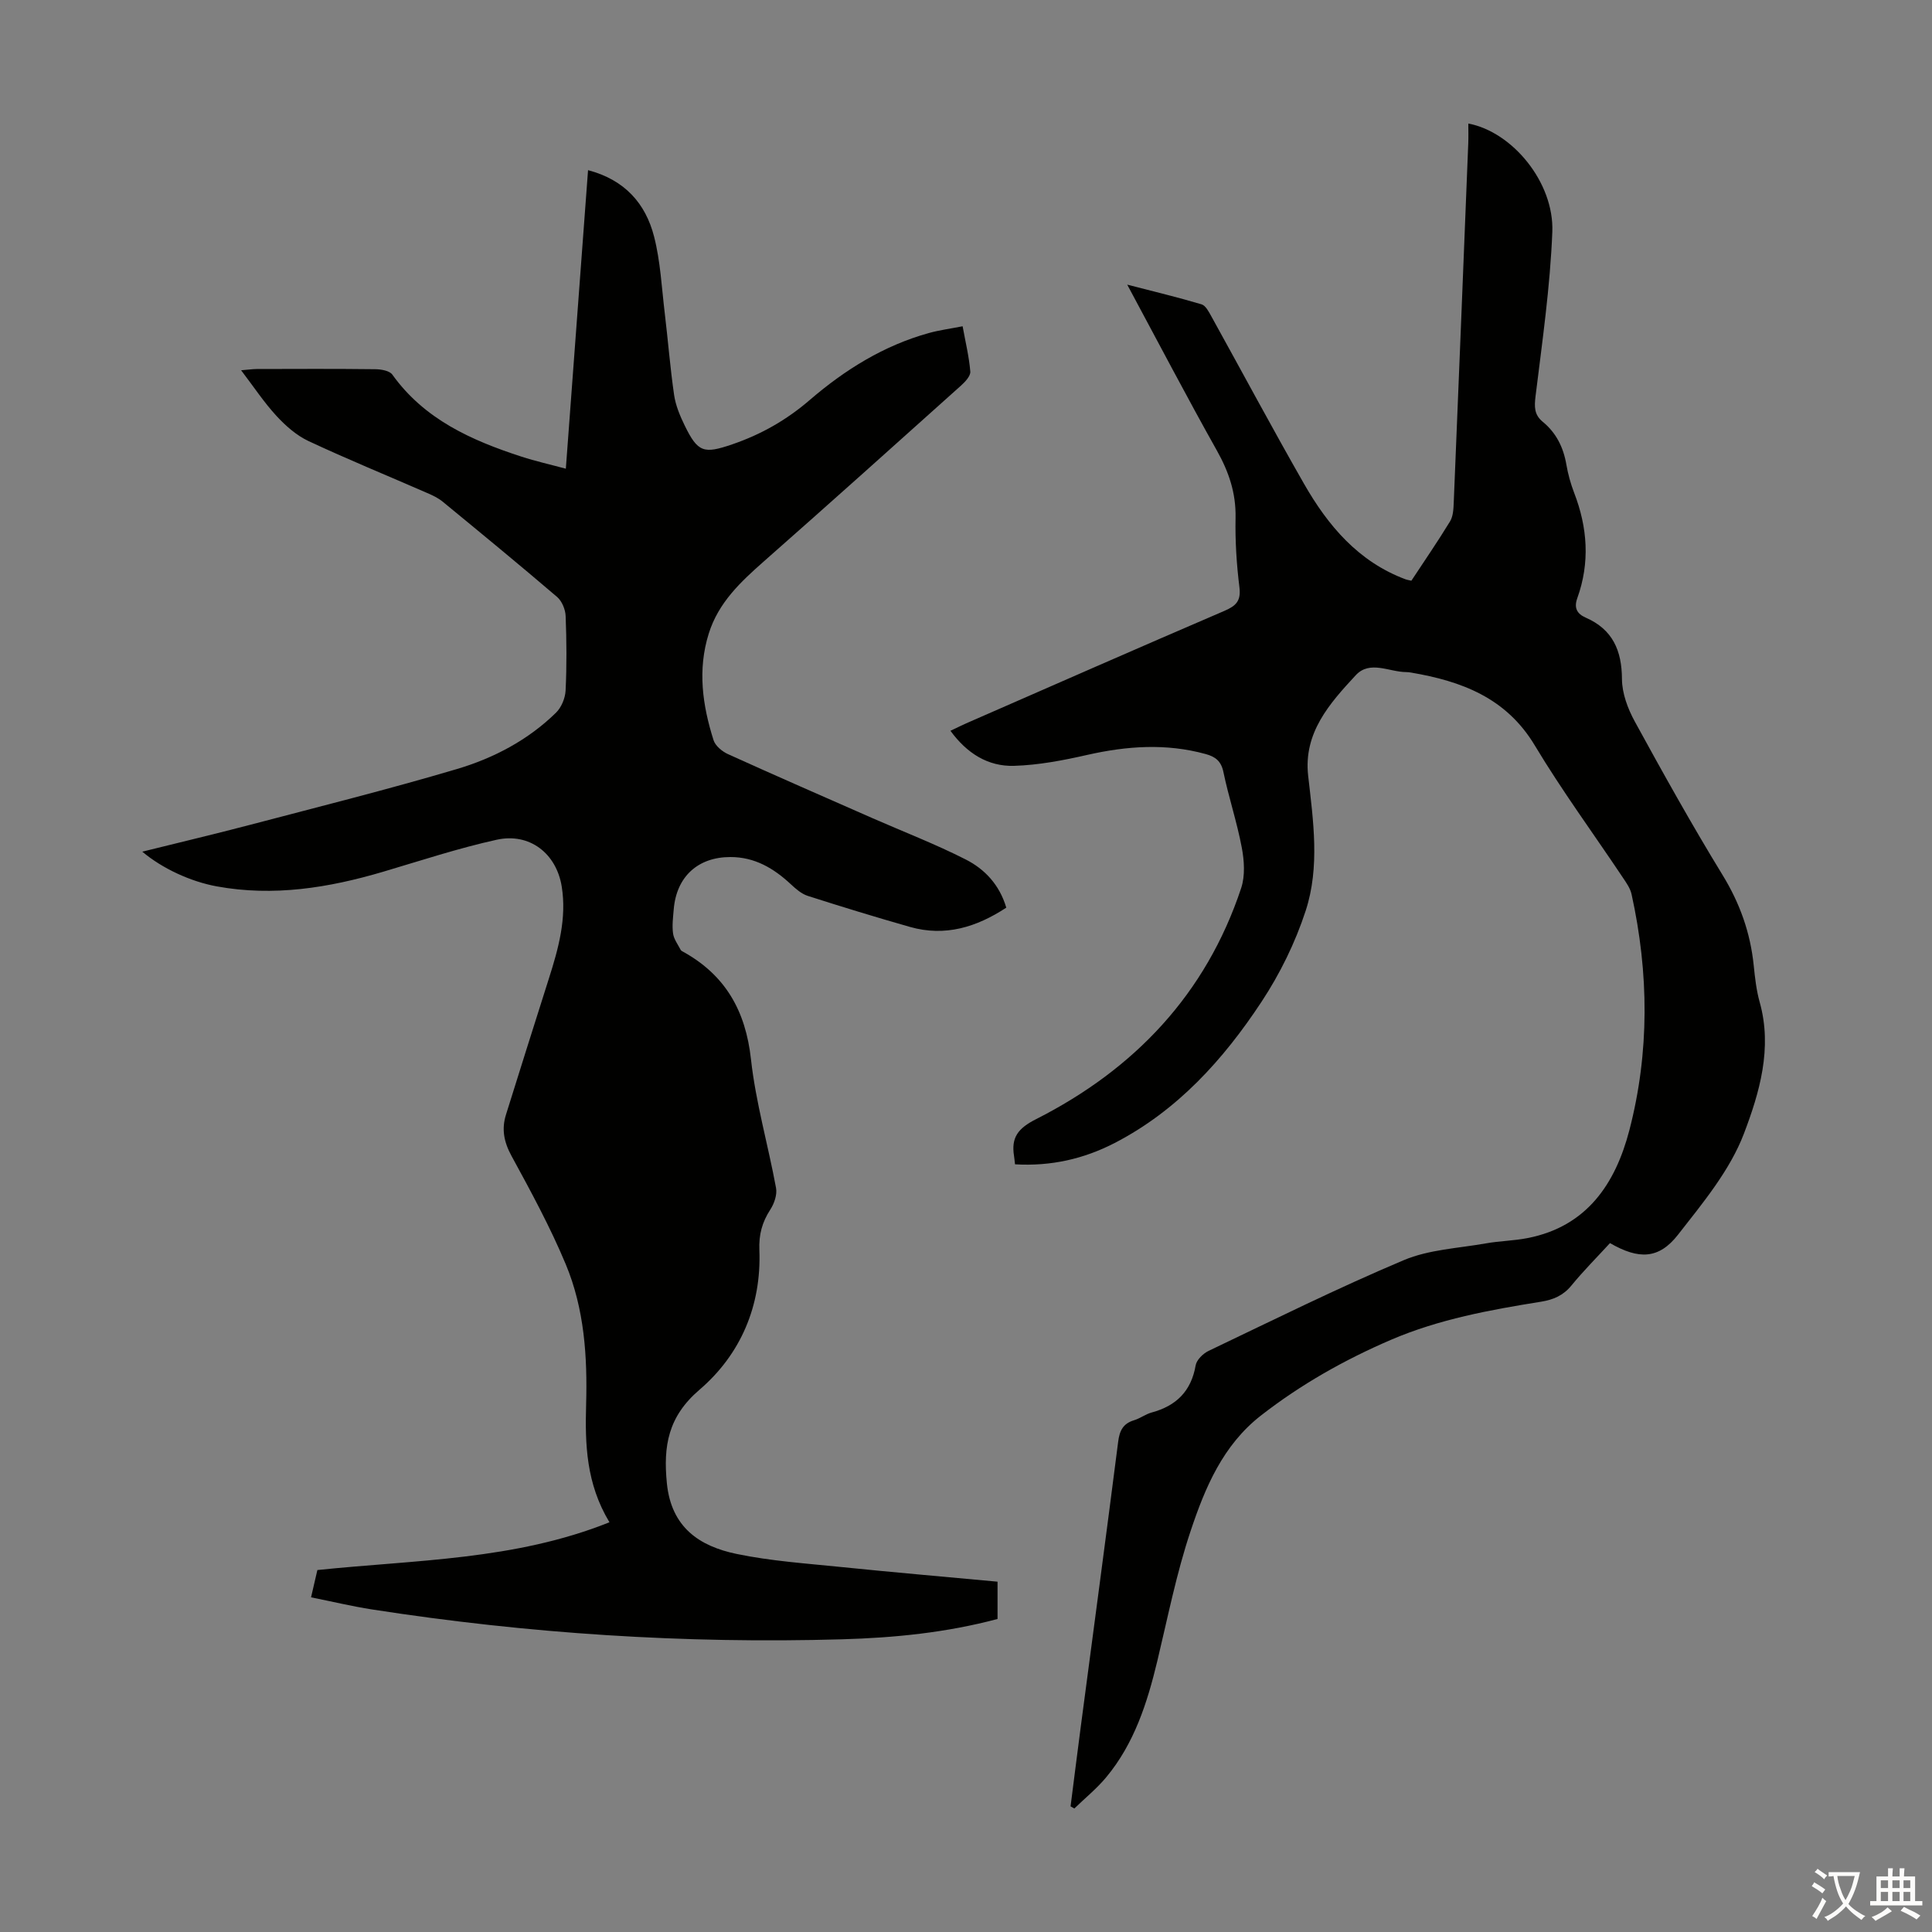
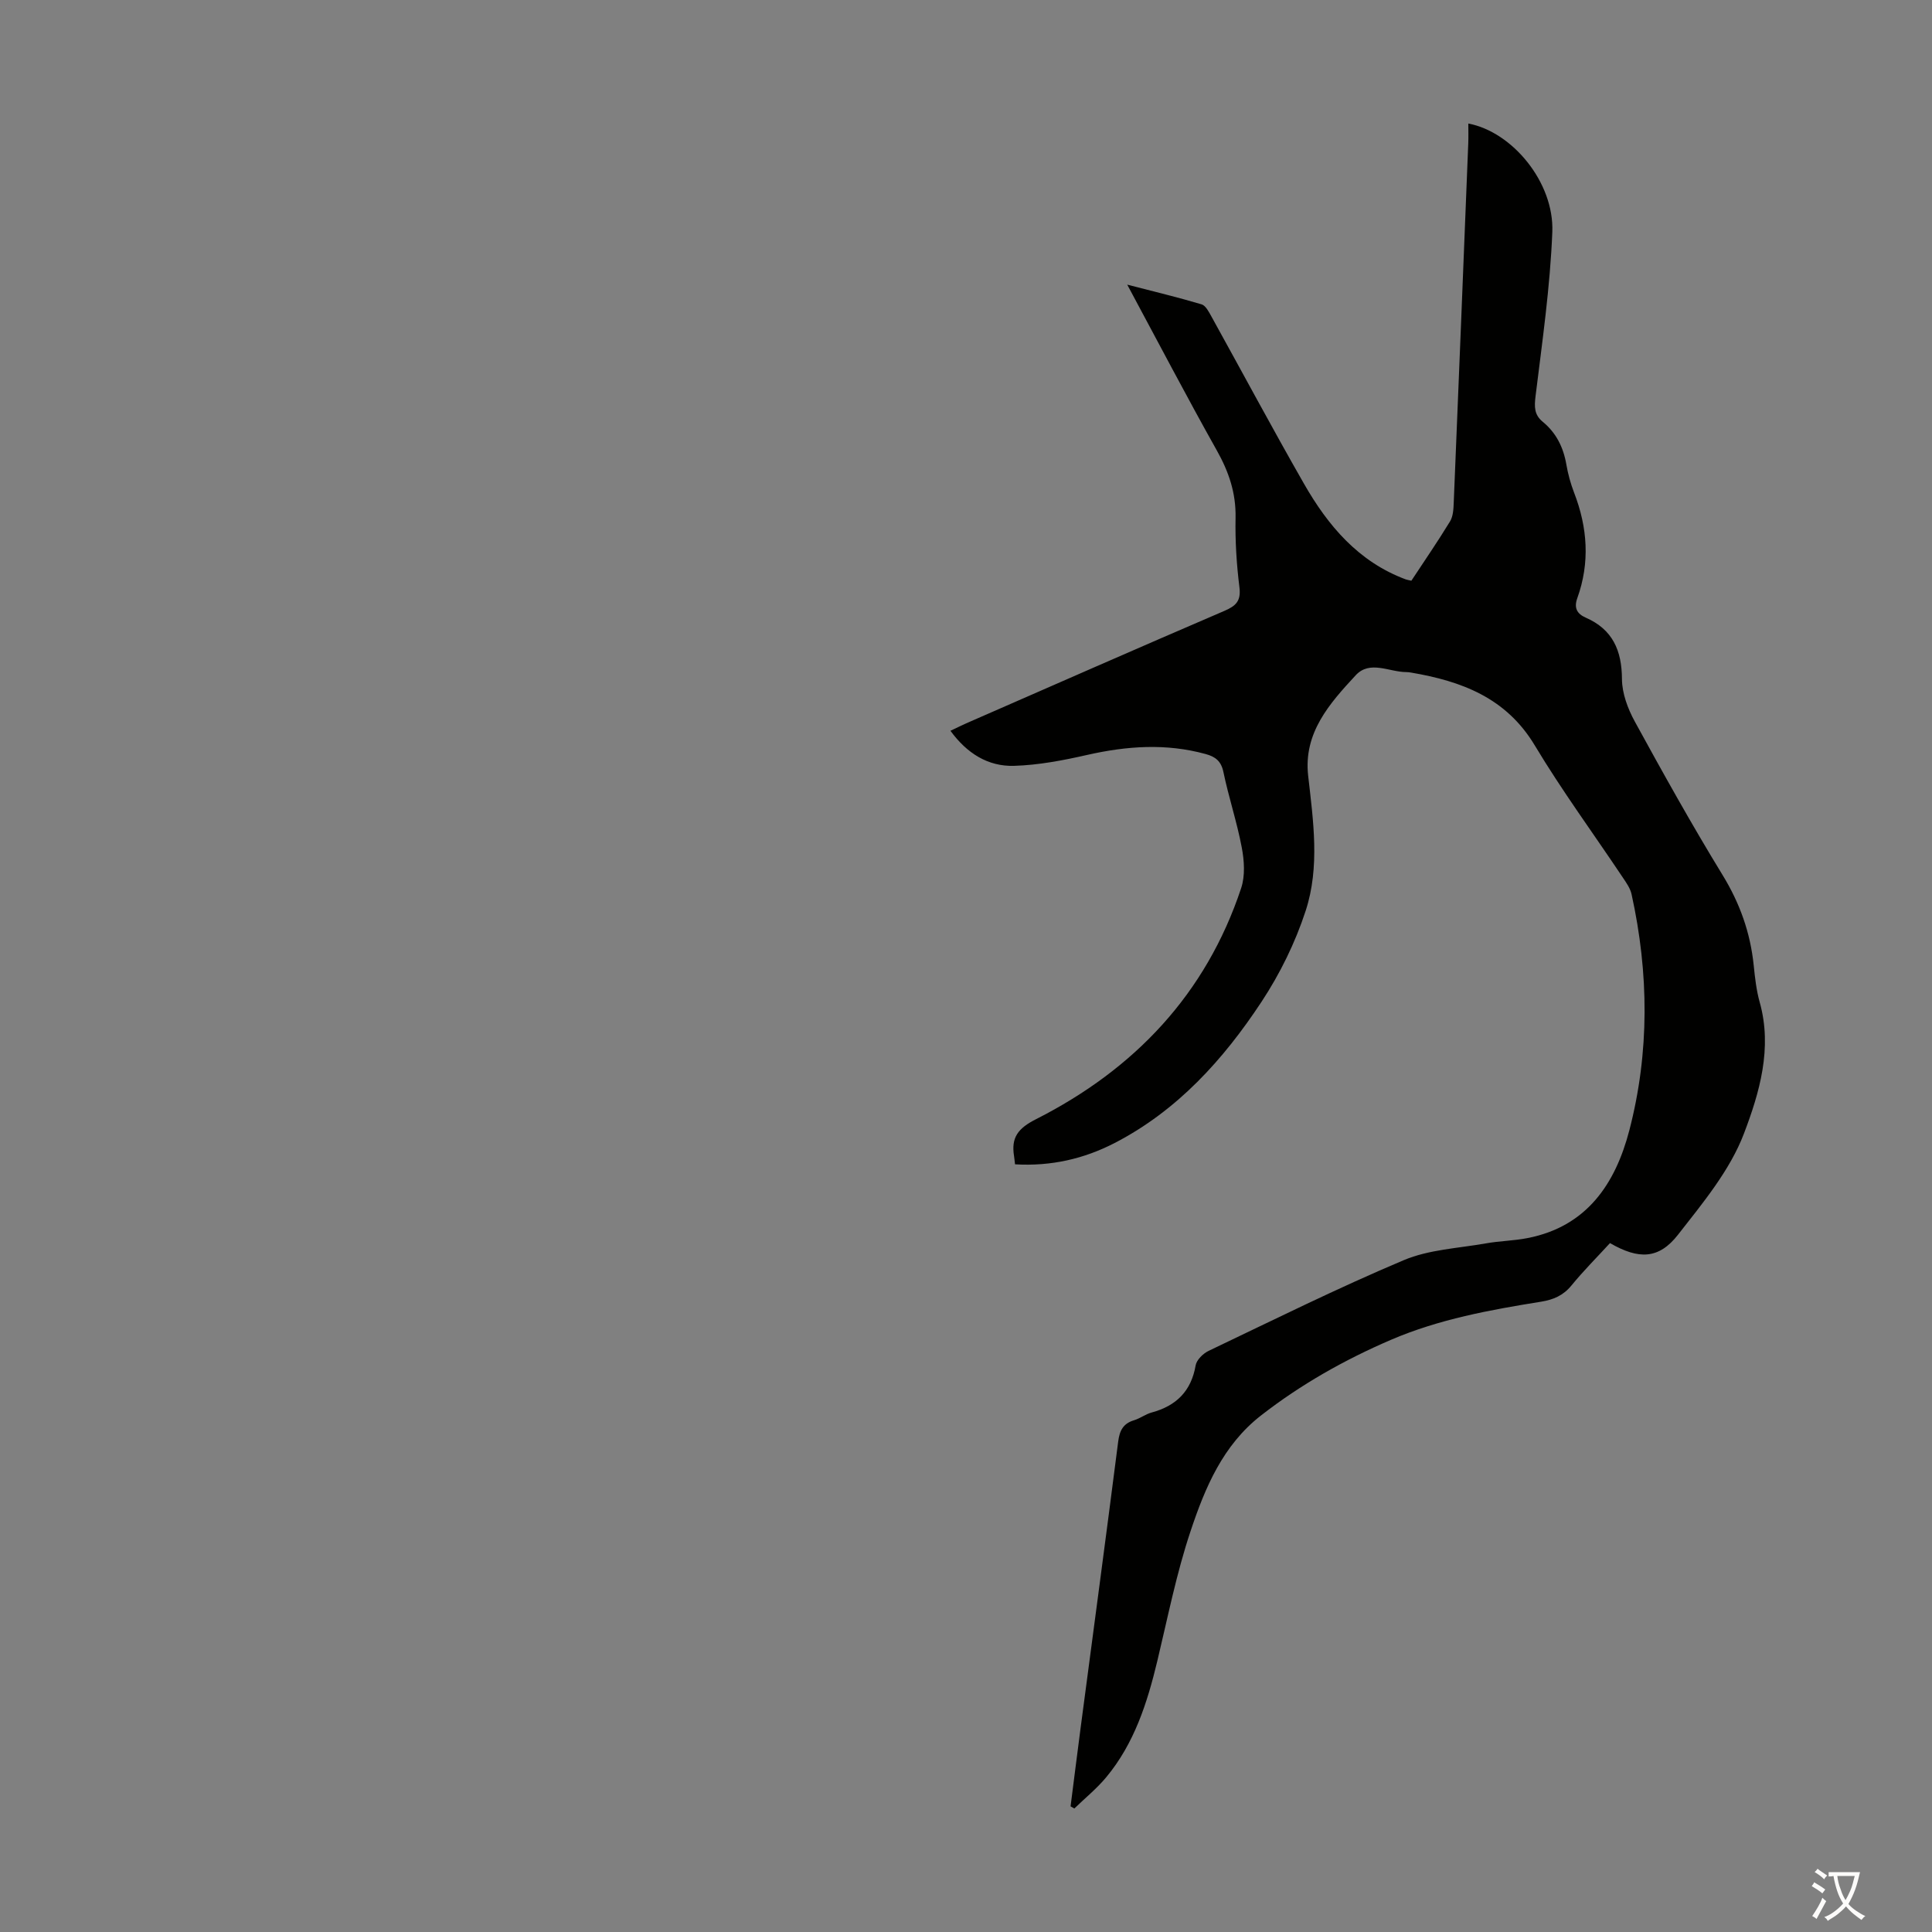
<svg xmlns="http://www.w3.org/2000/svg" enable-background="new 0 0 400 400" viewBox="0 0 400 400">
  <rect x="0" y="0" width="400" height="400" fill="#808080" stroke="none" />
-   <path d="m64.4 330.71c.51-2.21.93-4.02 1.31-5.65 20.35-2.13 40.81-2.02 60.47-9.89-4.85-8.05-5.06-16.2-4.83-24.39.28-9.93-.37-19.8-4.21-29.01-3.22-7.72-7.24-15.12-11.25-22.47-1.56-2.87-2.08-5.54-1.12-8.56 2.94-9.37 5.87-18.75 8.86-28.11 1.98-6.22 3.73-12.48 2.67-19.08-1.11-6.87-6.66-11.19-13.47-9.69-7.94 1.75-15.71 4.32-23.52 6.63-11.27 3.33-22.66 5.17-34.4 3.03-5.45-.99-11.33-3.72-15.45-7.19 7.68-1.91 15.09-3.66 22.44-5.59 14.26-3.75 28.57-7.33 42.7-11.52 7.62-2.26 14.73-6 20.52-11.67 1.11-1.09 1.9-3 1.98-4.57.25-5.14.21-10.3.01-15.44-.05-1.35-.76-3.08-1.76-3.94-7.82-6.69-15.78-13.23-23.73-19.76-.93-.76-2.08-1.3-3.2-1.78-8.19-3.58-16.47-6.96-24.56-10.75-2.49-1.17-4.75-3.17-6.64-5.22-2.56-2.78-4.66-5.97-7.3-9.43 1.39-.11 2.32-.25 3.25-.26 8.17-.02 16.34-.06 24.51.04 1.21.01 2.96.3 3.55 1.12 6.64 9.27 16.36 13.6 26.7 16.97 2.95.96 5.99 1.64 9.22 2.51 1.54-20.75 3.06-41.12 4.6-61.81 7.61 2 11.92 6.92 13.67 13.75 1.32 5.14 1.57 10.56 2.21 15.86.68 5.65 1.12 11.34 1.94 16.96.32 2.17 1.22 4.31 2.19 6.3 2.73 5.6 3.97 5.9 9.83 3.9 5.99-2.05 11.24-5.03 16.09-9.21 7.23-6.22 15.32-11.27 24.67-13.85 2.13-.59 4.35-.88 6.95-1.39.6 3.31 1.34 6.32 1.59 9.37.08.91-1.05 2.12-1.9 2.89-13.57 12.17-27.14 24.35-40.82 36.4-4.83 4.26-9.42 8.54-11.43 14.96-2.35 7.51-1.3 14.84.99 22.07.37 1.18 1.79 2.35 3 2.9 9.95 4.51 19.97 8.88 29.97 13.28 6.43 2.82 13 5.35 19.25 8.53 3.9 1.98 6.98 5.2 8.39 9.97-6.15 4.03-12.65 6.06-19.94 3.99-7.09-2.02-14.15-4.18-21.17-6.43-1.3-.42-2.47-1.45-3.5-2.41-3.55-3.3-7.45-5.63-12.51-5.63-6.68 0-11.16 4.02-11.73 10.81-.14 1.67-.37 3.38-.14 5.02.16 1.18 1 2.27 1.57 3.38.09.18.33.3.53.41 8.76 4.85 12.93 12.25 14.03 22.25.99 8.96 3.55 17.74 5.19 26.64.26 1.39-.37 3.22-1.18 4.47-1.69 2.62-2.4 5.13-2.27 8.42.44 11.47-3.86 21.58-12.41 28.9-6.49 5.56-7.51 11.63-6.74 19.36.91 9.12 6.72 13.03 14.46 14.63 7.08 1.47 14.36 1.96 21.58 2.7 10.77 1.1 21.55 2.03 32.42 3.04v7.72c-10.59 2.83-21.36 3.9-32.2 4.21-32.62.94-65.06-1.18-97.3-6.18-4.17-.65-8.28-1.64-12.63-2.51z" fill="#010100" />
  <path d="m210.15 241.06c-.1-.82-.13-1.26-.2-1.69-.63-3.86.8-5.76 4.58-7.67 20.34-10.32 35.15-25.87 42.44-47.83.85-2.56.64-5.7.12-8.42-.99-5.26-2.71-10.38-3.8-15.63-.47-2.26-1.68-3.16-3.66-3.7-8.21-2.26-16.33-1.68-24.55.18-4.97 1.13-10.08 2.11-15.15 2.26-5.37.15-9.73-2.57-13.15-7.26 1.3-.61 2.27-1.1 3.26-1.54 17.81-7.79 35.61-15.62 53.47-23.29 2.39-1.03 3.45-2.05 3.1-4.88-.59-4.76-.9-9.6-.8-14.4.1-5.12-1.4-9.52-3.88-13.93-6.23-11.1-12.13-22.39-18.55-34.33 5.6 1.45 10.53 2.63 15.39 4.08.86.26 1.51 1.56 2.04 2.51 6.39 11.54 12.61 23.17 19.16 34.62 4.97 8.69 11.26 16.16 21.06 19.81.3.11.63.15 1.18.28 2.68-4.07 5.46-8.11 8.01-12.29.64-1.06.71-2.56.76-3.87 1.03-24.81 2.02-49.63 3.01-74.45.05-1.33.01-2.67.01-4.04 9.07 1.69 17.8 12.17 17.39 22.46-.45 11.35-2.08 22.67-3.47 33.97-.27 2.22-.29 3.85 1.48 5.31 2.8 2.29 4.29 5.31 4.9 8.87.34 1.97.88 3.94 1.6 5.81 2.79 7.22 3.31 14.49.66 21.85-.73 2.02-.05 3.24 1.74 4.02 5.59 2.45 7.48 6.8 7.51 12.74.02 2.95 1.21 6.13 2.66 8.78 5.85 10.69 11.79 21.35 18.15 31.74 3.6 5.87 5.78 11.99 6.47 18.77.26 2.55.55 5.15 1.24 7.61 2.67 9.52-.06 18.75-3.26 27.17-2.9 7.63-8.52 14.38-13.66 20.96-3.97 5.08-8.12 5.17-14.08 1.73-2.64 2.88-5.47 5.71-7.99 8.79-1.69 2.06-3.73 2.93-6.26 3.34-10.6 1.7-21.14 3.62-31.11 7.9-9.6 4.13-18.61 9.21-26.87 15.64-7.93 6.16-11.62 15-14.61 23.98-2.93 8.76-4.73 17.91-6.89 26.91-2.08 8.66-4.77 17.05-10.56 24.02-1.96 2.36-4.39 4.33-6.61 6.48-.26-.15-.52-.29-.78-.44.7-5.44 1.37-10.89 2.09-16.33 2.6-19.73 5.25-39.46 7.77-59.21.29-2.27 1.03-3.72 3.27-4.4 1.27-.38 2.4-1.27 3.67-1.61 5.09-1.38 8.18-4.42 9.1-9.77.2-1.13 1.54-2.44 2.67-2.98 13.41-6.4 26.74-13.02 40.42-18.79 5.22-2.2 11.29-2.46 16.99-3.47 2.86-.51 5.8-.54 8.64-1.1 12.31-2.4 18.2-11.31 21.07-22.32 4.2-16.16 4.05-32.55.46-48.86-.27-1.24-1.1-2.4-1.83-3.49-6.08-9.1-12.58-17.95-18.21-27.33-5.93-9.88-15.17-13.3-25.61-15.08-.33-.06-.67-.1-1-.1-3.53-.01-7.53-2.52-10.47.66-5.4 5.83-10.84 11.9-9.84 20.79 1.06 9.36 2.45 18.87-.51 27.95-2.15 6.6-5.33 13.08-9.16 18.88-7.88 11.95-17.39 22.49-30.4 29.22-6.39 3.29-13.15 4.84-20.62 4.41z" fill="#010100" />
  <g fill="#fcfbfa">
    <path d="m377.9 391.2c-.2.3-.4.5-.6.8-.7-.6-1.4-1-2.2-1.5.2-.3.4-.5.5-.8.6.4 1.4.8 2.3 1.5zm-1.8 6.1c-.2-.2-.5-.4-.9-.6.4-.6.8-1.2 1.2-1.9s.7-1.3.9-1.9c.3.3.5.5.8.7-.7 1.3-1.4 2.6-2 3.7zm2.2-9c-.3.3-.5.5-.6.8-.6-.6-1.3-1.1-2-1.5.3-.3.5-.5.6-.7.6.5 1.3.9 2 1.4zm.3.2v-.9h2 4.5c-.3 1.3-.6 2.5-1 3.6s-.9 2.1-1.4 3c.4.5 1 1 1.6 1.4s1.2.8 1.9 1.1c-.3.2-.5.4-.8.8-.4-.3-1-.7-1.6-1.2s-1.2-1.1-1.6-1.6c-.5.6-1.1 1.1-1.7 1.6s-1.4.9-2.1 1.4c-.1-.3-.3-.5-.7-.8.6-.2 1.2-.5 1.9-1s1.4-1.1 2-1.8c-.5-.8-.9-1.6-1.2-2.5s-.6-2-.8-3.2c-.4.1-.7.1-1 .1zm2.5 2.7c.3 1 .7 1.7 1 2.2.3-.5.6-1.1 1-2s.6-1.9.9-3h-3.2-.4c.1.9.3 1.8.7 2.8z" />
-     <path d="m396.5 388.5v1.5 3.6h1.5v.9c-.4 0-1 0-1.7 0h-7.9c-.5 0-.9 0-1.2 0v-.9h1.3v-3.5c0-.7 0-1.2 0-1.6h2.4c0-.8 0-1.4 0-1.7h1c0 .3-.1.8-.1 1.7h1.5c0-.8 0-1.4 0-1.7h1c0 .3-.1.9-.1 1.7zm-8.2 9.2c-.2-.3-.5-.5-.8-.8.8-.3 1.4-.6 1.9-.9s1-.7 1.4-1.1c.3.3.6.5.9.8-1.6 1-2.8 1.6-3.4 2zm2.6-6.8v-1.6h-1.5v1.6zm0 2.7v-1.9h-1.5v1.9zm2.4-2.7v-1.6h-1.5v1.6zm0 2.7v-1.9h-1.5v1.9zm.2 2 .7-.8c.4.2.9.5 1.6.8s1.3.7 1.8 1c-.3.3-.5.5-.8.8-.4-.3-1.5-1-3.3-1.8zm2-4.7v-1.6h-1.4v1.6zm0 2.7v-1.9h-1.4v1.9z" />
  </g>
</svg>